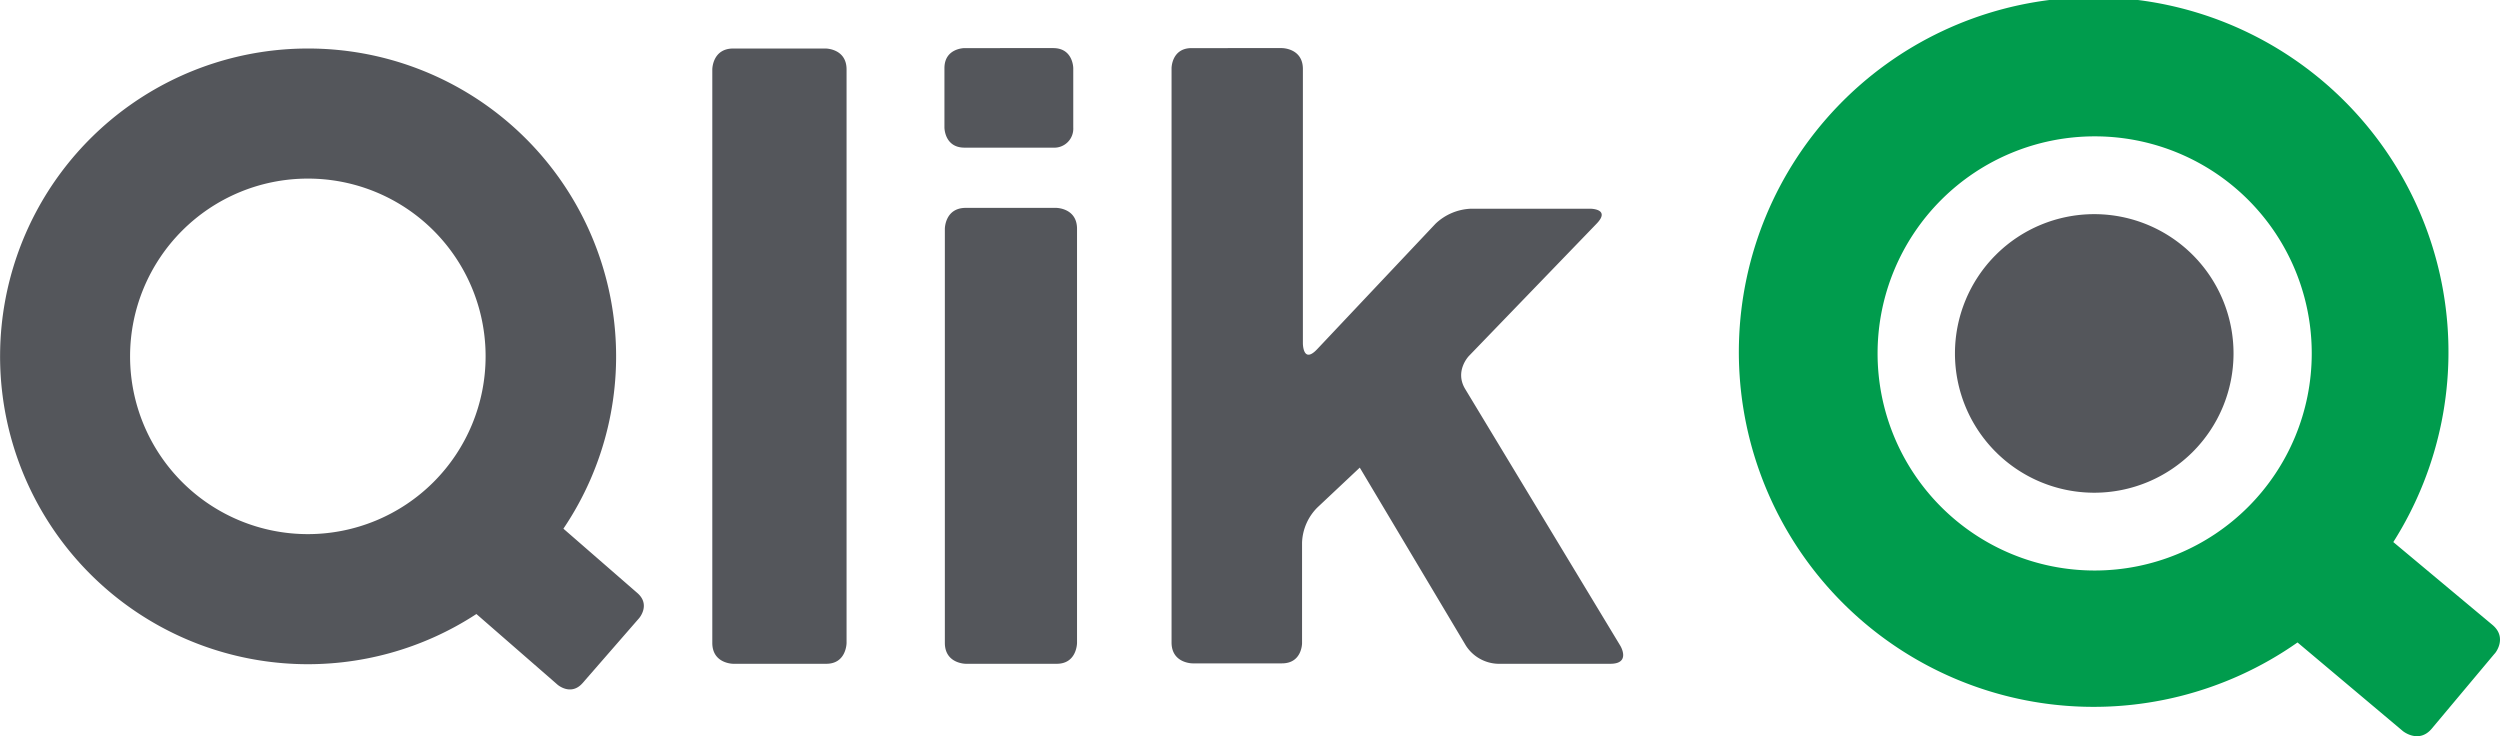
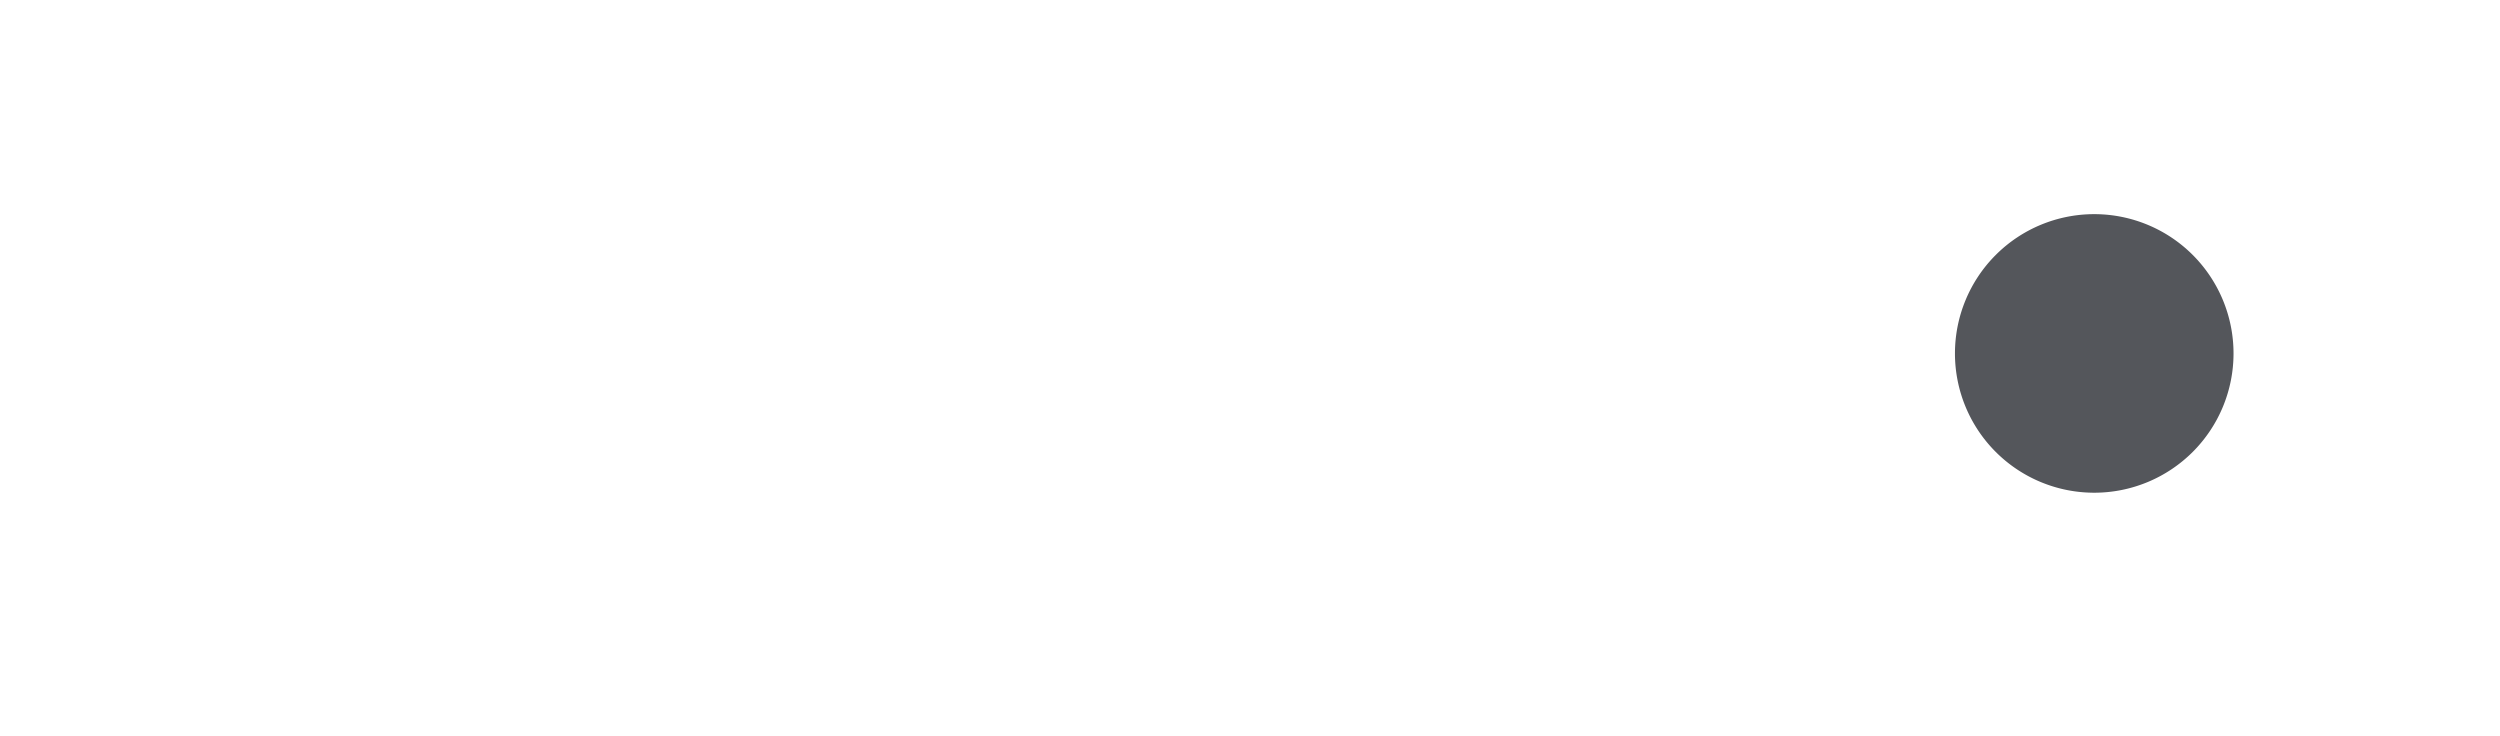
<svg xmlns="http://www.w3.org/2000/svg" width="597.71" height="176.02" viewBox="0 0 597.71 176.02">
  <defs>
    <style>.cls-1{fill:#54565b;}.cls-2{fill:#009c4d;}</style>
  </defs>
  <title>Datový zdroj 1</title>
  <g id="Vrstva_2" data-name="Vrstva 2">
    <g id="layer">
-       <path class="cls-1" d="M116.1,85.2A42.5,42.5,0,1,1,73.6,42.7a42.46,42.46,0,0,1,42.5,42.5m36.7,62.6s2.8-3.2-.4-6l-17.7-15.4a73.61,73.61,0,0,0-61-114.8,73.6,73.6,0,1,0,40.2,135.2l19.4,16.9s3.2,2.8,6-.4Zm49.6,5.9V16.6c0-5-5-5-5-5H175.3c-5,0-5,5-5,5V153.7c0,5,5,5,5,5h22.1c5,.1,5-5,5-5M256.6,30.5V16.3s0-4.8-4.8-4.8H230.6s-4.8,0-4.8,4.8V30.5s0,4.8,4.8,4.8h21.2a4.54,4.54,0,0,0,4.8-4.8m.9,123.2v-99c0-5-5-5-5-5H230.9c-5,0-5,5-5,5v99c0,5,5,5,5,5h21.6c5,.1,5-5,5-5M350.3,93c-2.6-4.3.9-7.9.9-7.9l30.5-31.6c3.5-3.6-1.5-3.6-1.5-3.6H351.7a13,13,0,0,0-8.5,3.6l-28.3,30c-3.4,3.6-3.4-1.4-3.4-1.4V16.5c0-5-5-5-5-5H284.9c-4.8,0-4.8,4.8-4.8,4.8V153.6c0,5,5,5,5,5h21.4c4.8,0,4.8-4.8,4.8-4.8V129.7a12.48,12.48,0,0,1,3.7-8.4l10.1-9.5,25.4,42.6a9.47,9.47,0,0,0,7.6,4.3H385c5,0,2.4-4.3,2.4-4.3Z" />
-       <path class="cls-2" d="M552.7,84.5a51.9,51.9,0,1,1-51.9-51.9,51.85,51.85,0,0,1,51.9,51.9m43.2,64.9-23.7-19.8a84.83,84.83,0,1,0-22.9,24l25.2,21.2s3.8,3.1,6.9-.6l15-17.9c.1,0,3.2-3.8-.5-6.9" />
      <path class="cls-1" d="M467.4,84.5a33.3,33.3,0,1,1,33.3,33.3,33.29,33.29,0,0,1-33.3-33.3" />
    </g>
  </g>
</svg>